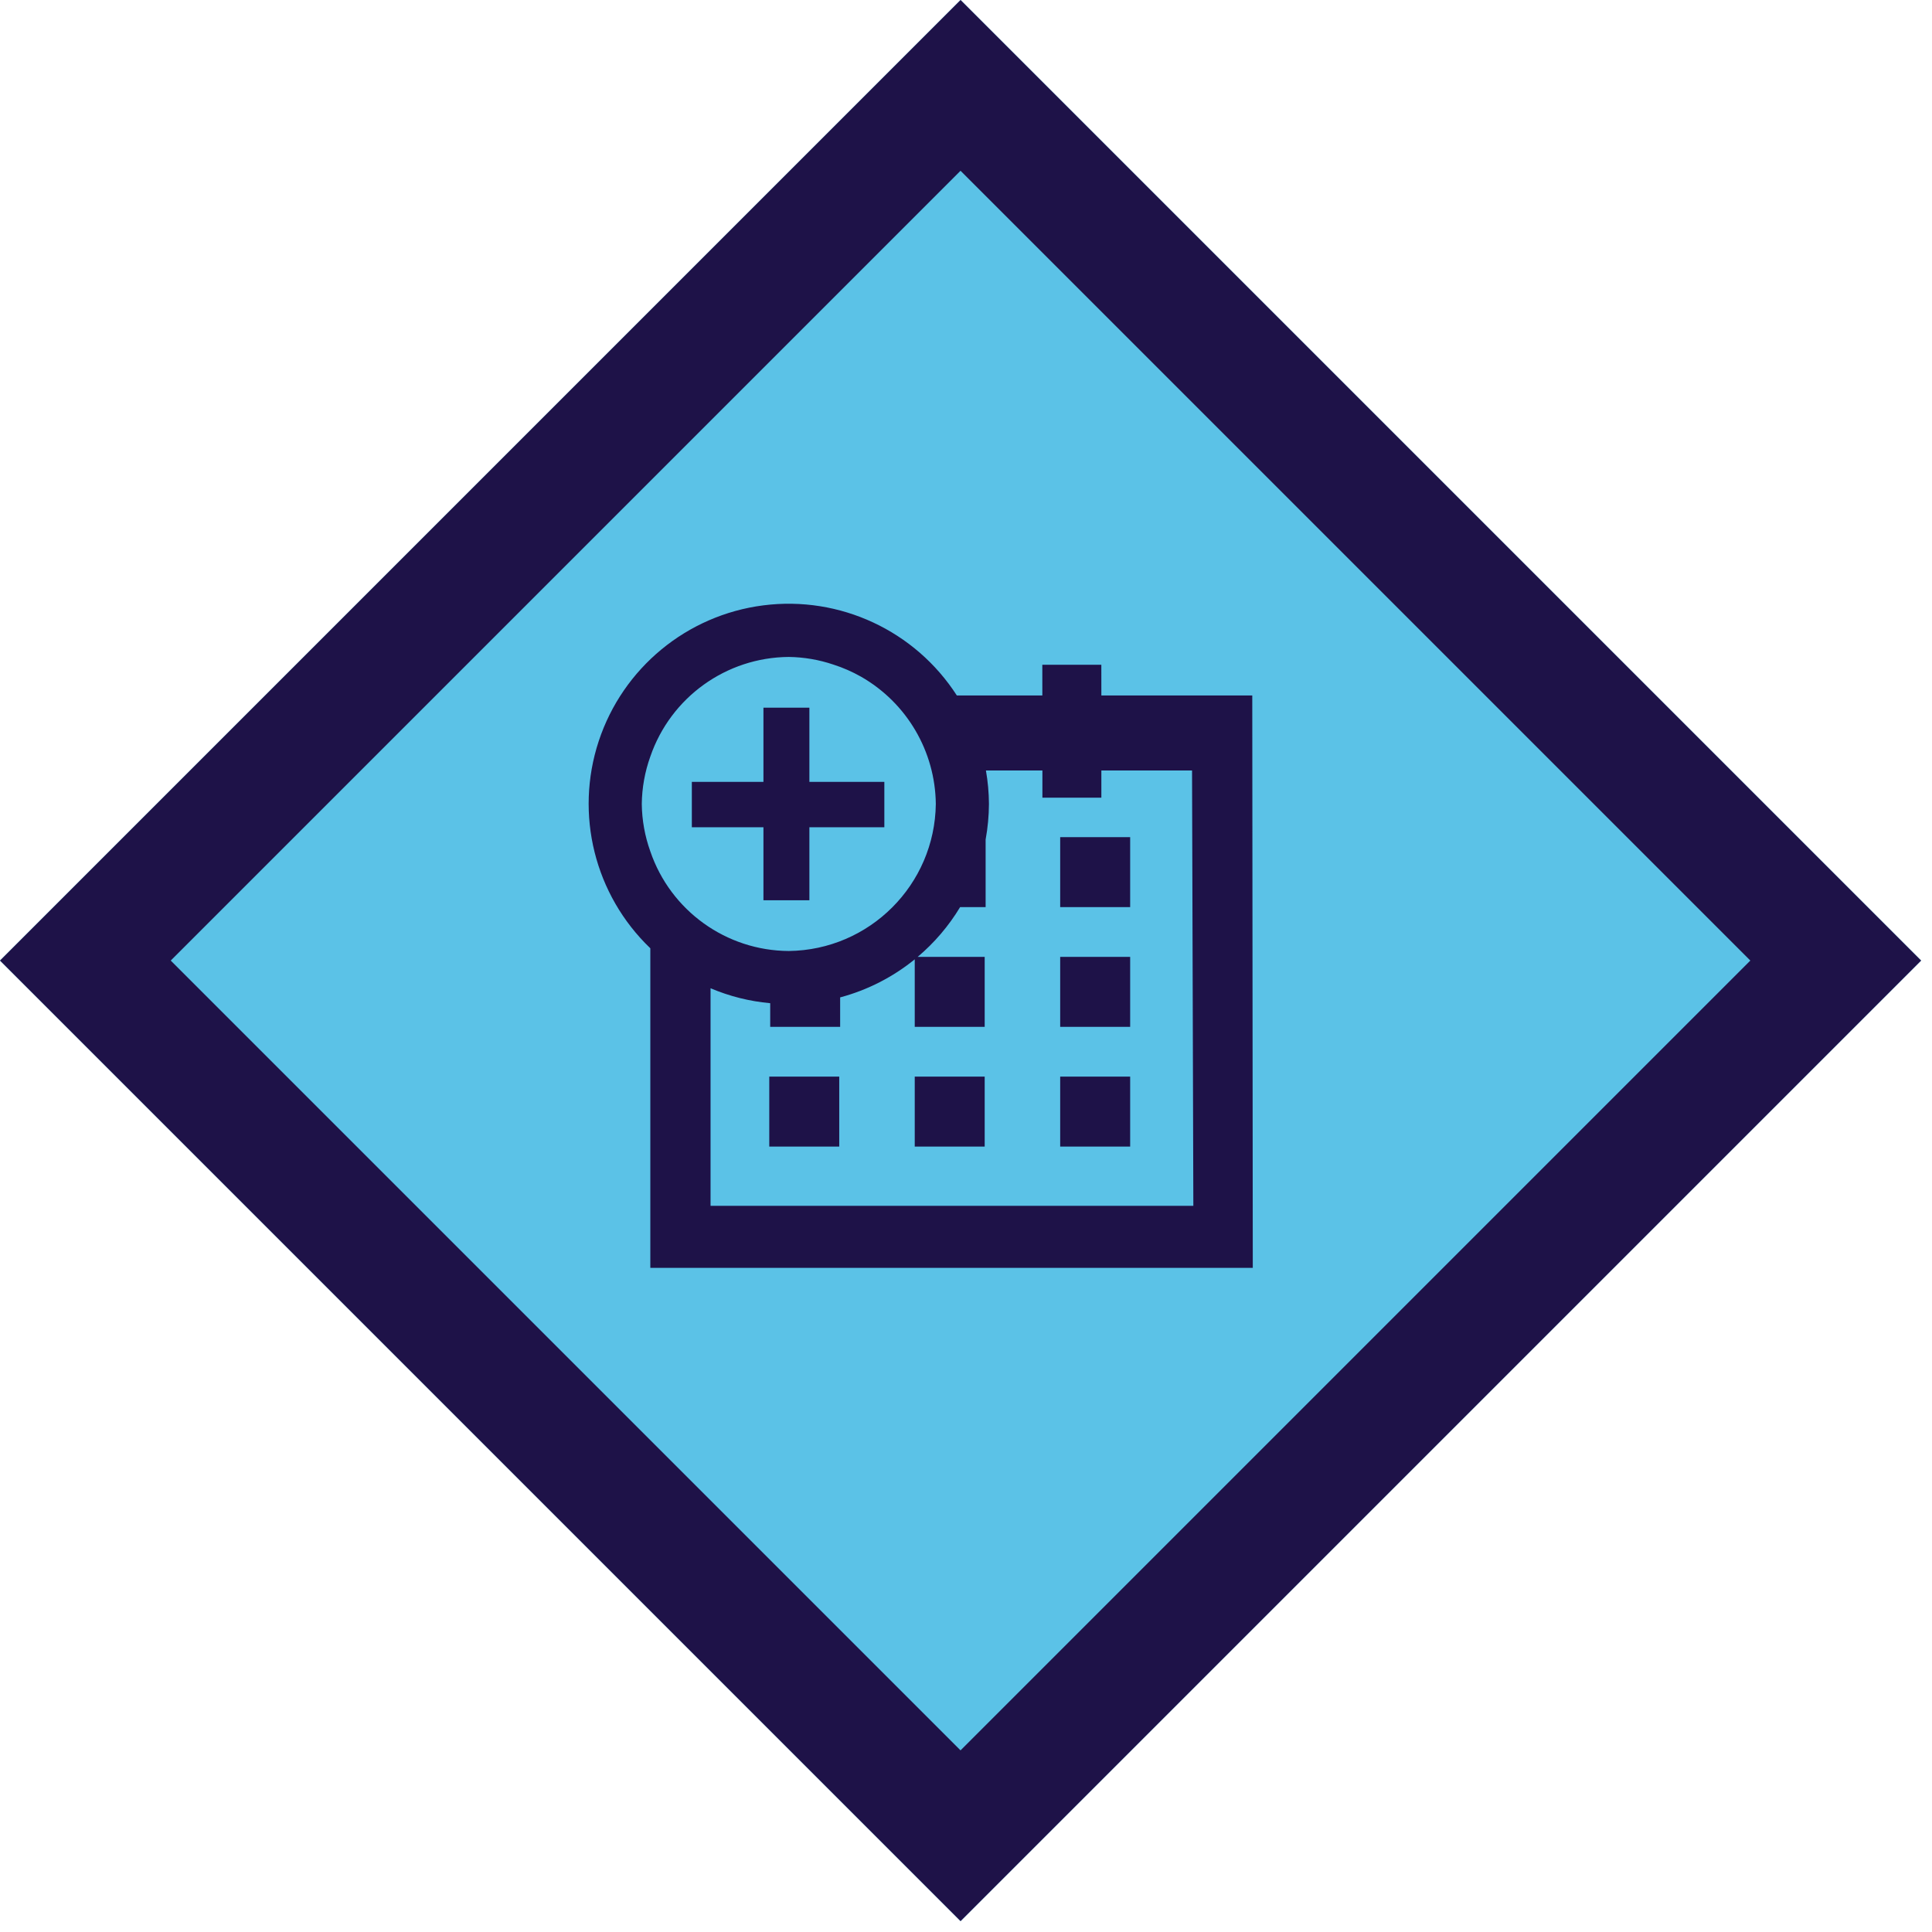
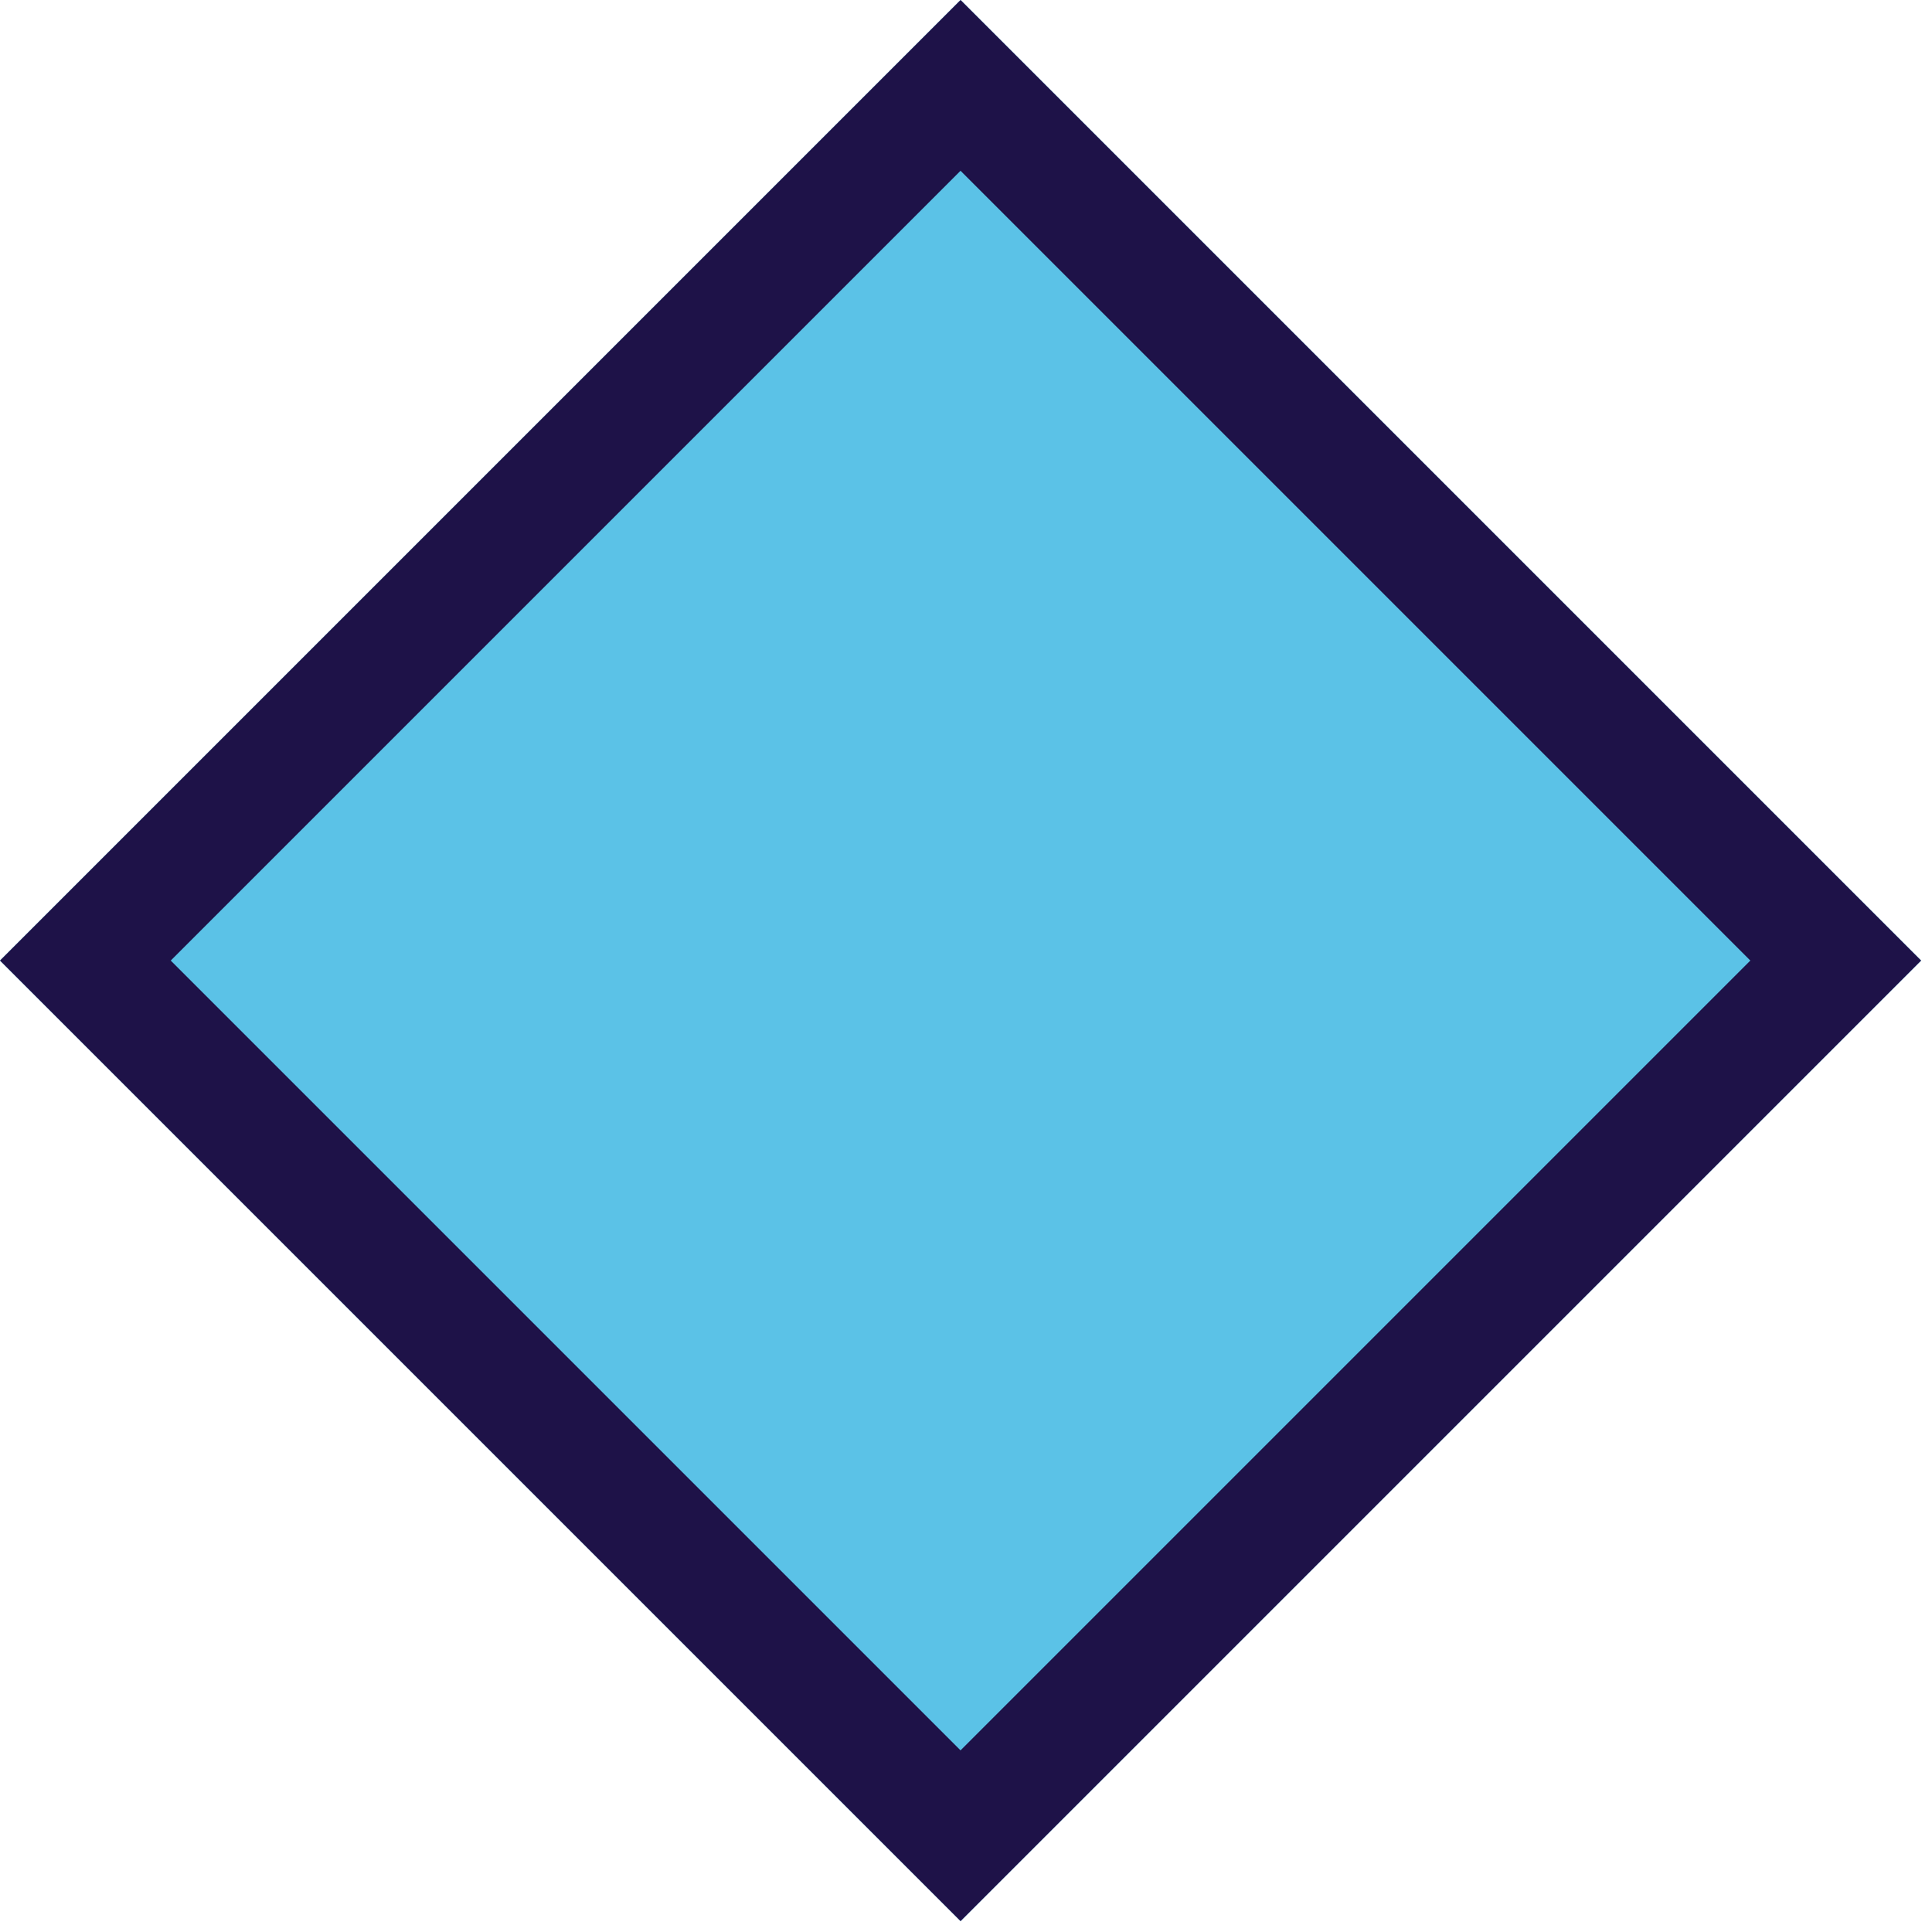
<svg xmlns="http://www.w3.org/2000/svg" width="64px" height="64px" viewBox="0 0 64 64" version="1.1">
  <title>icon/diamond+calendar-add</title>
  <g id="icon/diamond+calendar-add" stroke="none" stroke-width="1" fill="none" fill-rule="evenodd">
    <rect id="diamond-bg" fill="#5BC2E7" transform="translate(31.82, 31.82) rotate(-45) translate(-31.82, -31.82) " x="9.32" y="9.32" width="45" height="45" />
    <path d="M54.32,9.32 L54.32,54.32 L9.32,54.32 L9.32,9.32 L54.32,9.32 Z M50.319,13.319 L13.319,13.319 L13.319,50.319 L50.319,50.319 L50.319,13.319 Z" id="diamond-outline" fill="#1E1248" transform="translate(31.82, 31.82) rotate(-45) translate(-31.82, -31.82) " />
-     <path d="M31.697,23.039 L34.529,23.039 L34.528,22.021 L36.483,22.021 L36.484,23.039 L41.483,23.039 L41.5,42 L21.543,42 L21.543,31.413 C19.699,29.647 19.034,26.977 19.833,24.552 C20.633,22.126 22.755,20.376 25.288,20.053 C27.821,19.73 30.314,20.892 31.697,23.039 Z M34.531,25.523 L32.66,25.523 C32.724,25.889 32.758,26.26 32.76,26.633 C32.758,27.028 32.721,27.423 32.65,27.811 L32.65,30.049 L31.805,30.049 C31.426,30.678 30.95,31.233 30.399,31.698 L32.619,31.698 L32.619,34.015 L30.302,34.015 L30.302,31.779 C29.583,32.363 28.743,32.796 27.831,33.04 L27.831,34.015 L25.514,34.015 L25.514,33.232 C24.834,33.171 24.167,33.004 23.538,32.737 L23.538,39.944 L39.531,39.944 L39.488,25.523 L36.484,25.523 L36.484,26.424 L34.531,26.424 L34.531,25.523 Z M37.438,35.664 L37.438,37.982 L35.12,37.982 L35.12,35.664 L37.438,35.664 Z M27.801,35.664 L27.801,37.982 L25.483,37.982 L25.483,35.664 L27.801,35.664 Z M32.619,35.664 L32.619,37.982 L30.302,37.982 L30.302,35.664 L32.619,35.664 Z M37.438,31.698 L37.438,34.015 L35.12,34.015 L35.12,31.698 L37.438,31.698 Z M26.13,21.762 C24.056,21.777 22.218,23.099 21.543,25.061 C21.362,25.565 21.266,26.097 21.26,26.633 C21.266,27.168 21.362,27.7 21.543,28.204 C22.214,30.168 24.055,31.492 26.13,31.503 C28.806,31.47 30.967,29.309 31,26.633 C30.981,24.886 30.037,23.28 28.519,22.414 C28.23,22.251 27.925,22.117 27.609,22.016 C27.132,21.854 26.633,21.769 26.13,21.762 Z M37.438,27.732 L37.438,30.049 L35.12,30.049 L35.12,27.732 L37.438,27.732 Z M26.812,23.443 L26.812,25.9 L29.295,25.9 L29.295,27.404 L26.812,27.404 L26.812,29.822 L25.29,29.822 L25.29,27.404 L22.918,27.404 L22.918,25.9 L25.29,25.9 L25.29,23.443 L26.812,23.443 Z" id="📍icon-VU-connection" fill="#1E1248" />
  </g>
</svg>